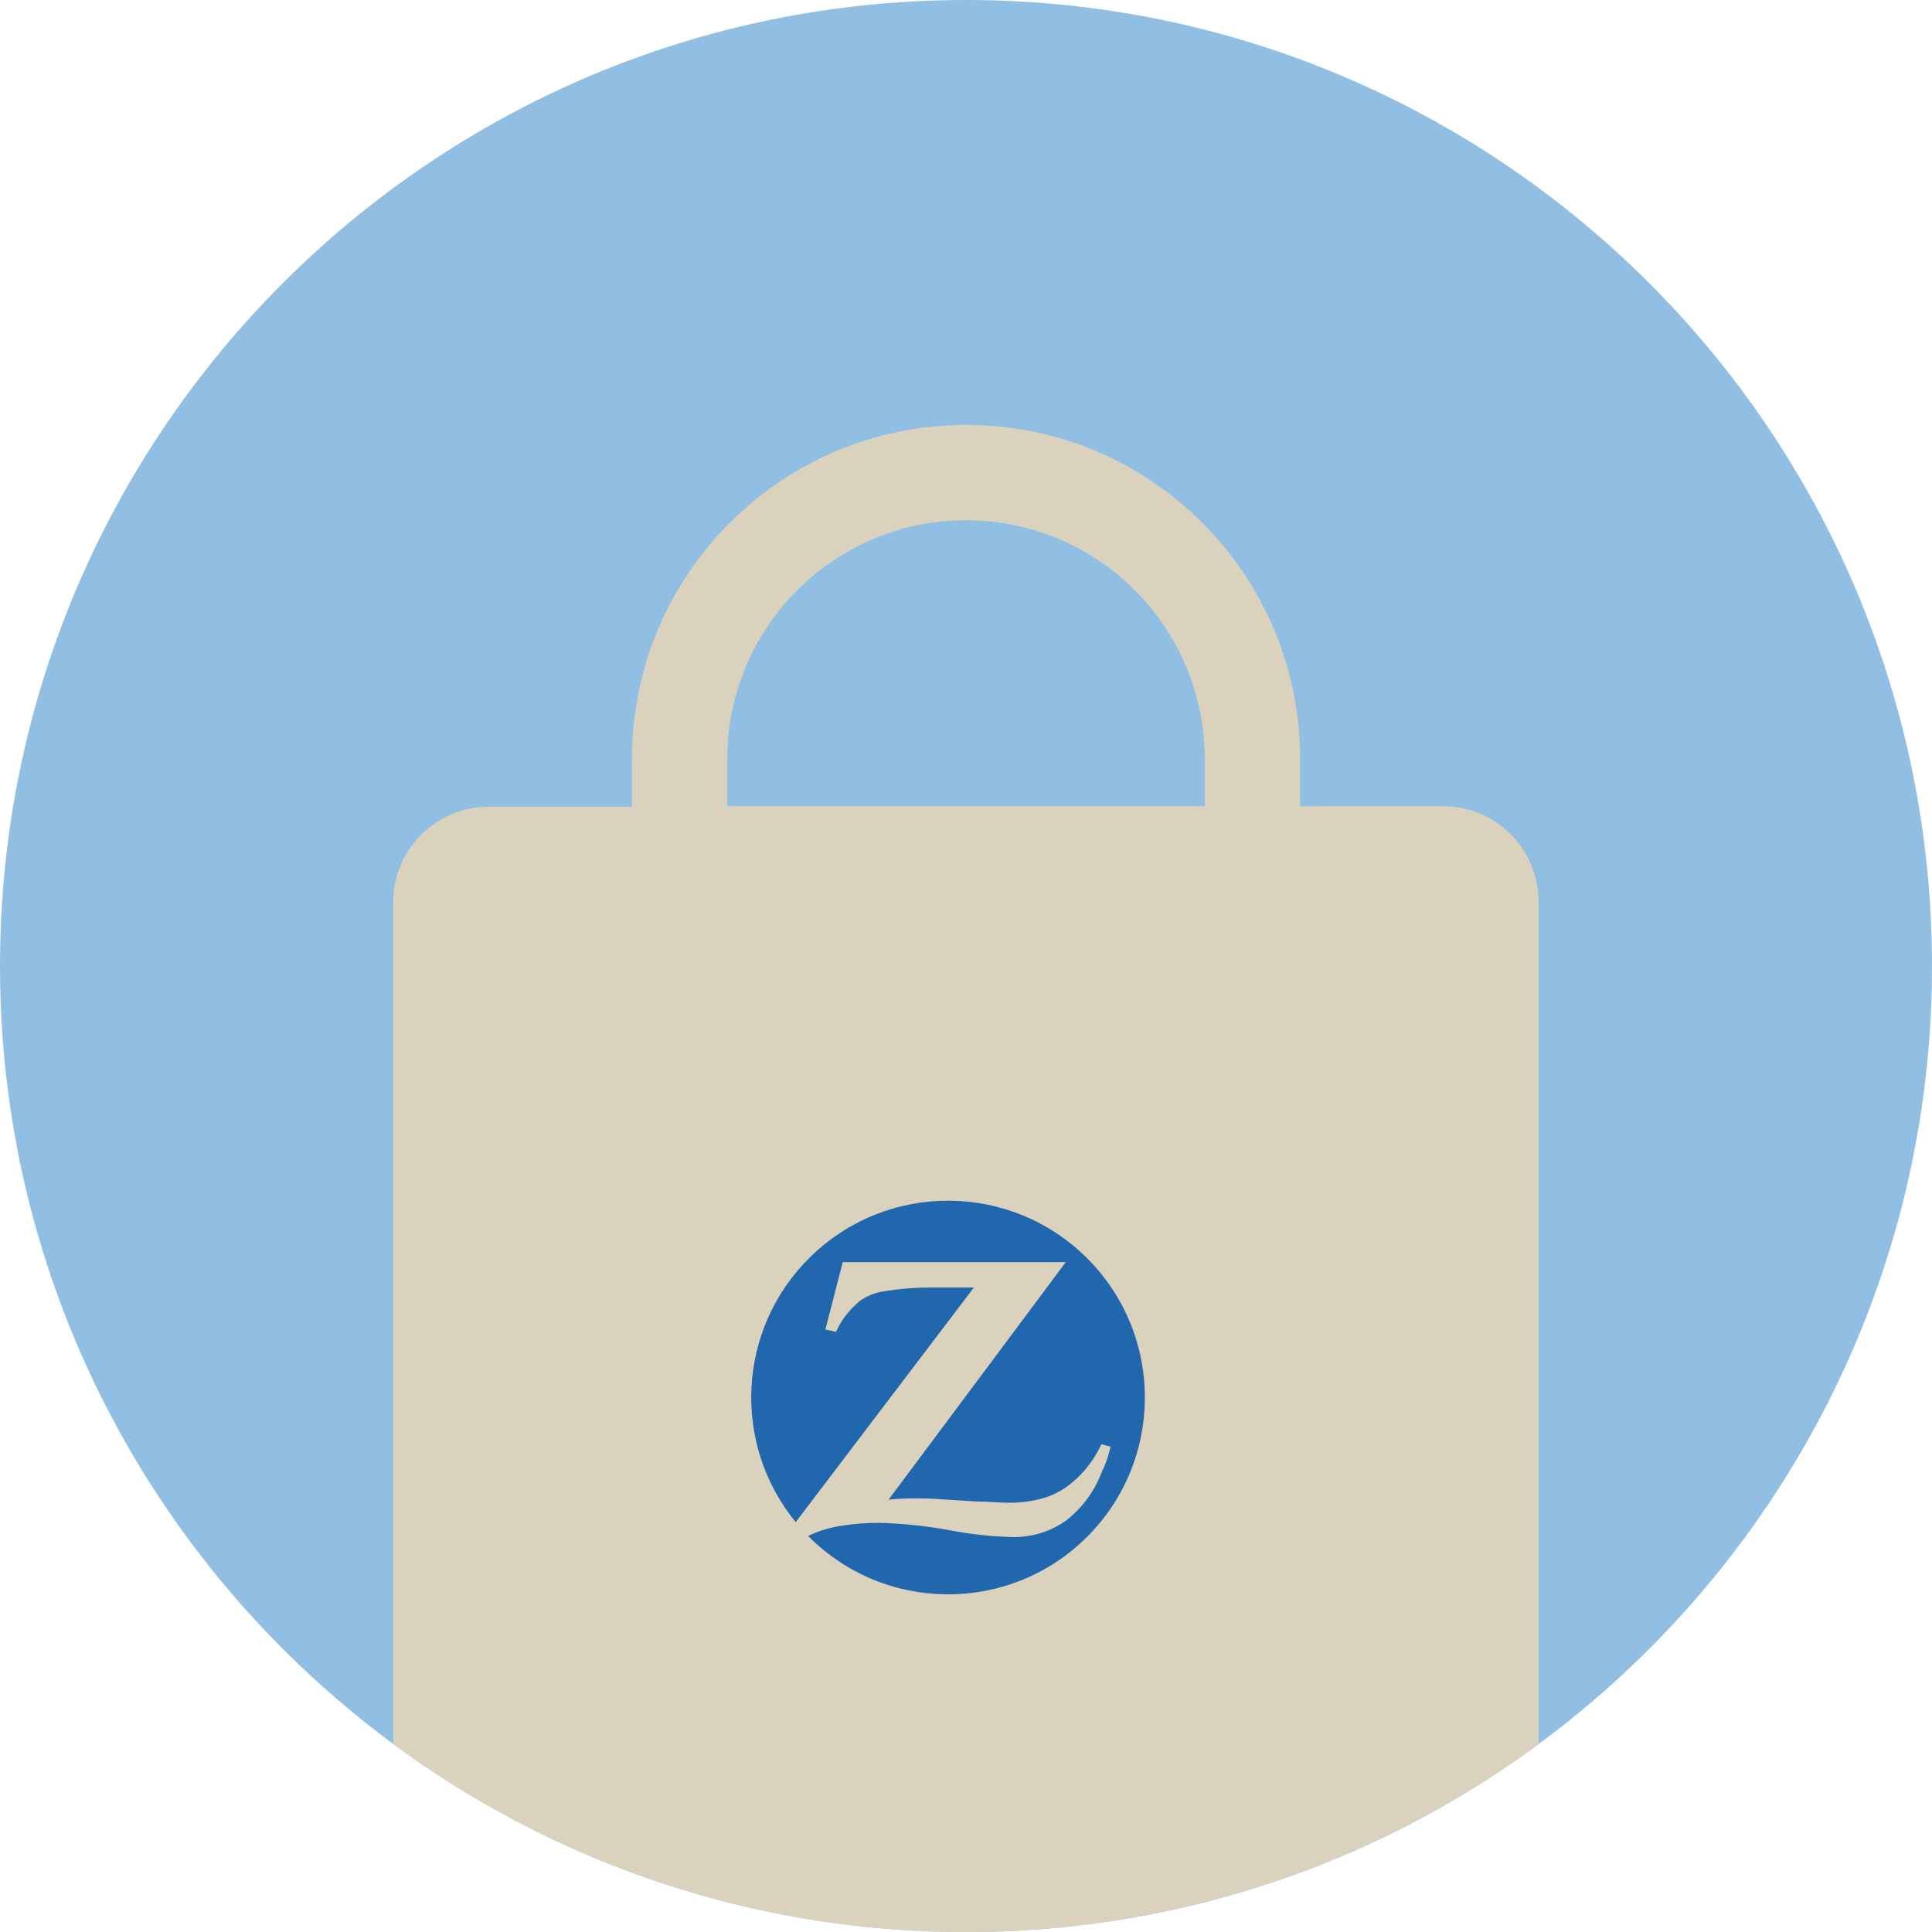
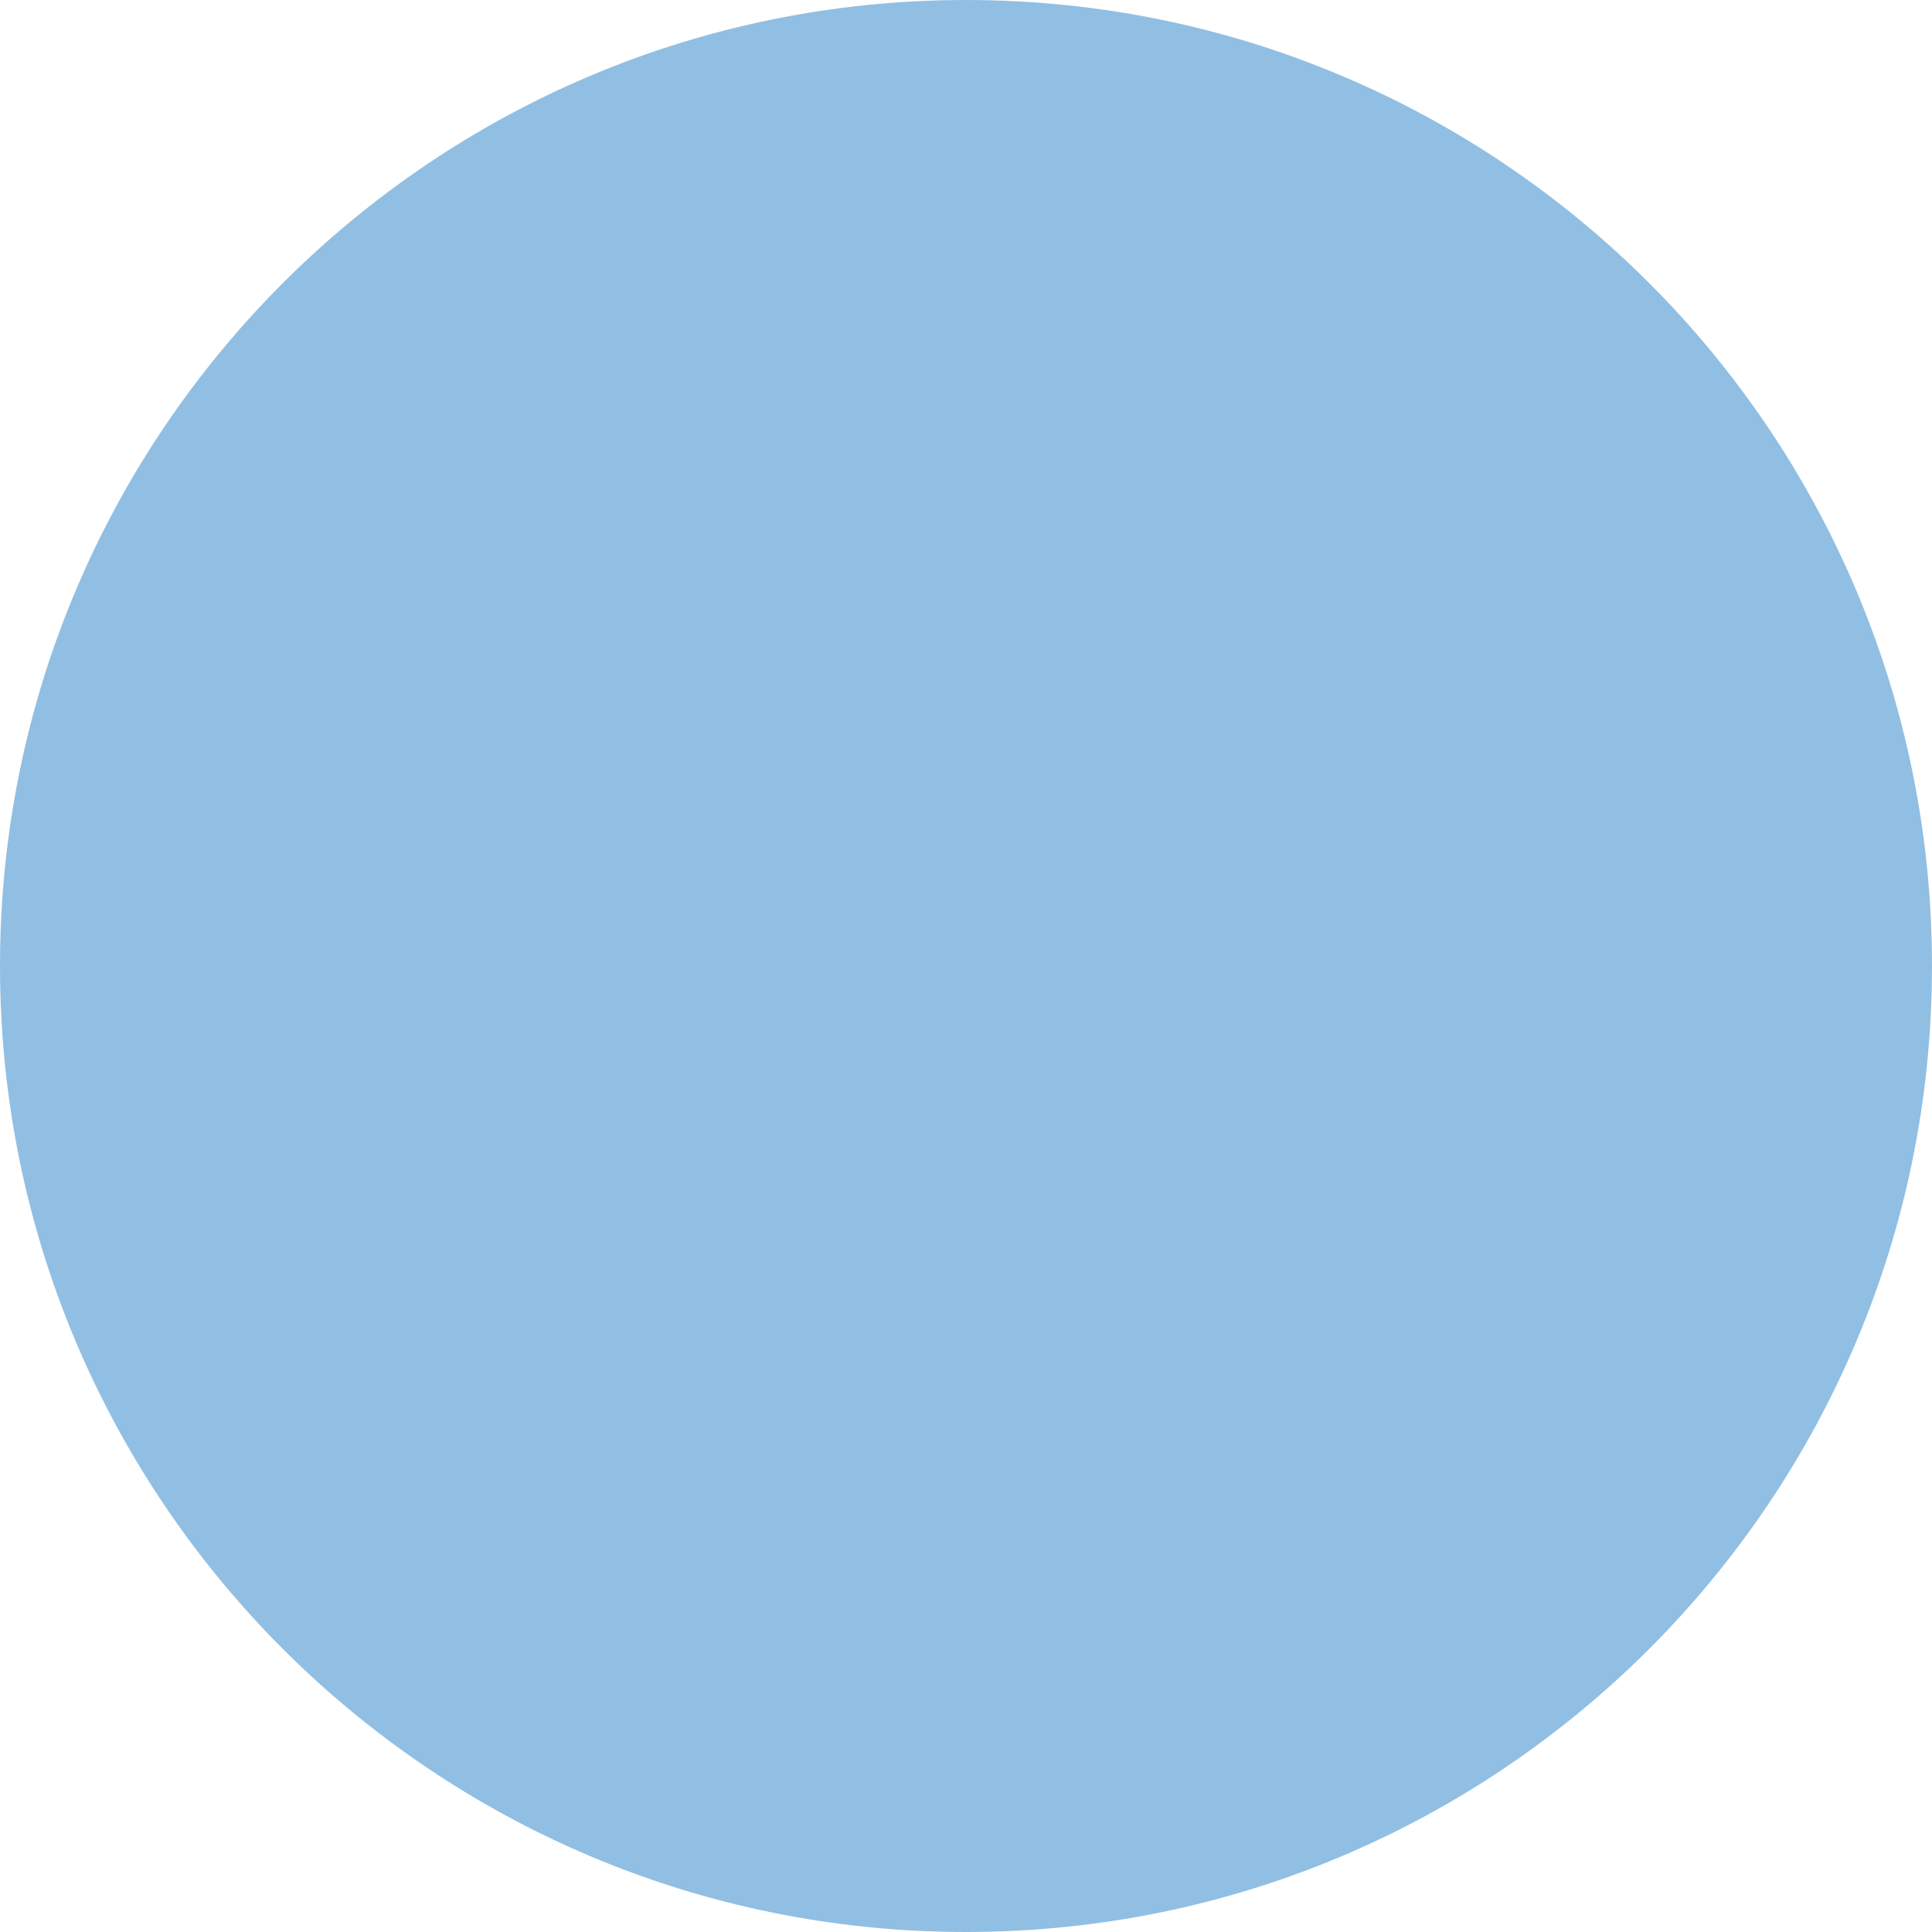
<svg xmlns="http://www.w3.org/2000/svg" id="Capa_2" data-name="Capa 2" viewBox="0 0 140 140">
  <defs>
    <style>
      .cls-1 {
        fill: #dad2bd;
      }

      .cls-1, .cls-2 {
        fill-rule: evenodd;
      }

      .cls-3 {
        fill: #2167ae;
      }

      .cls-2 {
        fill: #91bfe3;
      }
    </style>
  </defs>
  <g id="Capa_1-2" data-name="Capa 1">
    <g>
      <g id="Circle">
        <g id="Fill-1">
          <path class="cls-2" d="M140,70c0,38.66-31.34,70-70,70S0,108.65,0,70,31.34,0,70,0s70,31.34,70,70" />
        </g>
      </g>
      <g id="Design">
-         <path class="cls-1" d="M104.59,58.42h-10.38v-3.42c0-13.37-10.83-24.21-24.2-24.21-13.37,0-24.21,10.83-24.22,24.2h0v3.47h-10.38c-3.82,0-6.92,3.1-6.92,6.92v61c24.68,18.17,58.32,18.17,83,0v-61c.02-3.82-3.06-6.94-6.88-6.96,0,0-.01,0-.02,0ZM87.3,58.42h-34.6v-3.42c0-9.55,7.75-17.3,17.3-17.3s17.3,7.75,17.3,17.3v3.42Z" />
-         <path class="cls-3" d="M77.31,110.14c-1.09.8-2.41,1.23-3.76,1.24h-.22c-1.49-.04-2.98-.2-4.44-.48-1.72-.32-3.47-.51-5.22-.55-.85,0-1.7.06-2.54.19-.89.12-1.76.37-2.57.76,5.54,5.6,14.57,5.65,20.17.11,5.6-5.54,5.65-14.57.11-20.17-5.54-5.6-14.57-5.65-20.17-.11-5.23,5.17-5.67,13.47-1.01,19.17l12.91-17h-2.77c-1.29-.02-2.58.08-3.86.29-.57.1-1.11.32-1.58.64-.64.52-1.18,1.15-1.58,1.87,0,.08-.12.22-.21.41l-.76-.17,1.26-4.88h16.16l-12.84,17.21c.61-.06,1.23-.09,1.85-.09.52,0,1.3,0,2.38.09l2.28.14c.81,0,1.52.08,2,.08.91.03,1.83-.08,2.71-.33.59-.18,1.15-.45,1.66-.8.95-.69,1.74-1.59,2.3-2.63.06-.1.13-.26.23-.47l.68.17c-.15.67-.38,1.32-.68,1.93-.51,1.33-1.37,2.49-2.49,3.38Z" />
-       </g>
+         </g>
    </g>
  </g>
</svg>